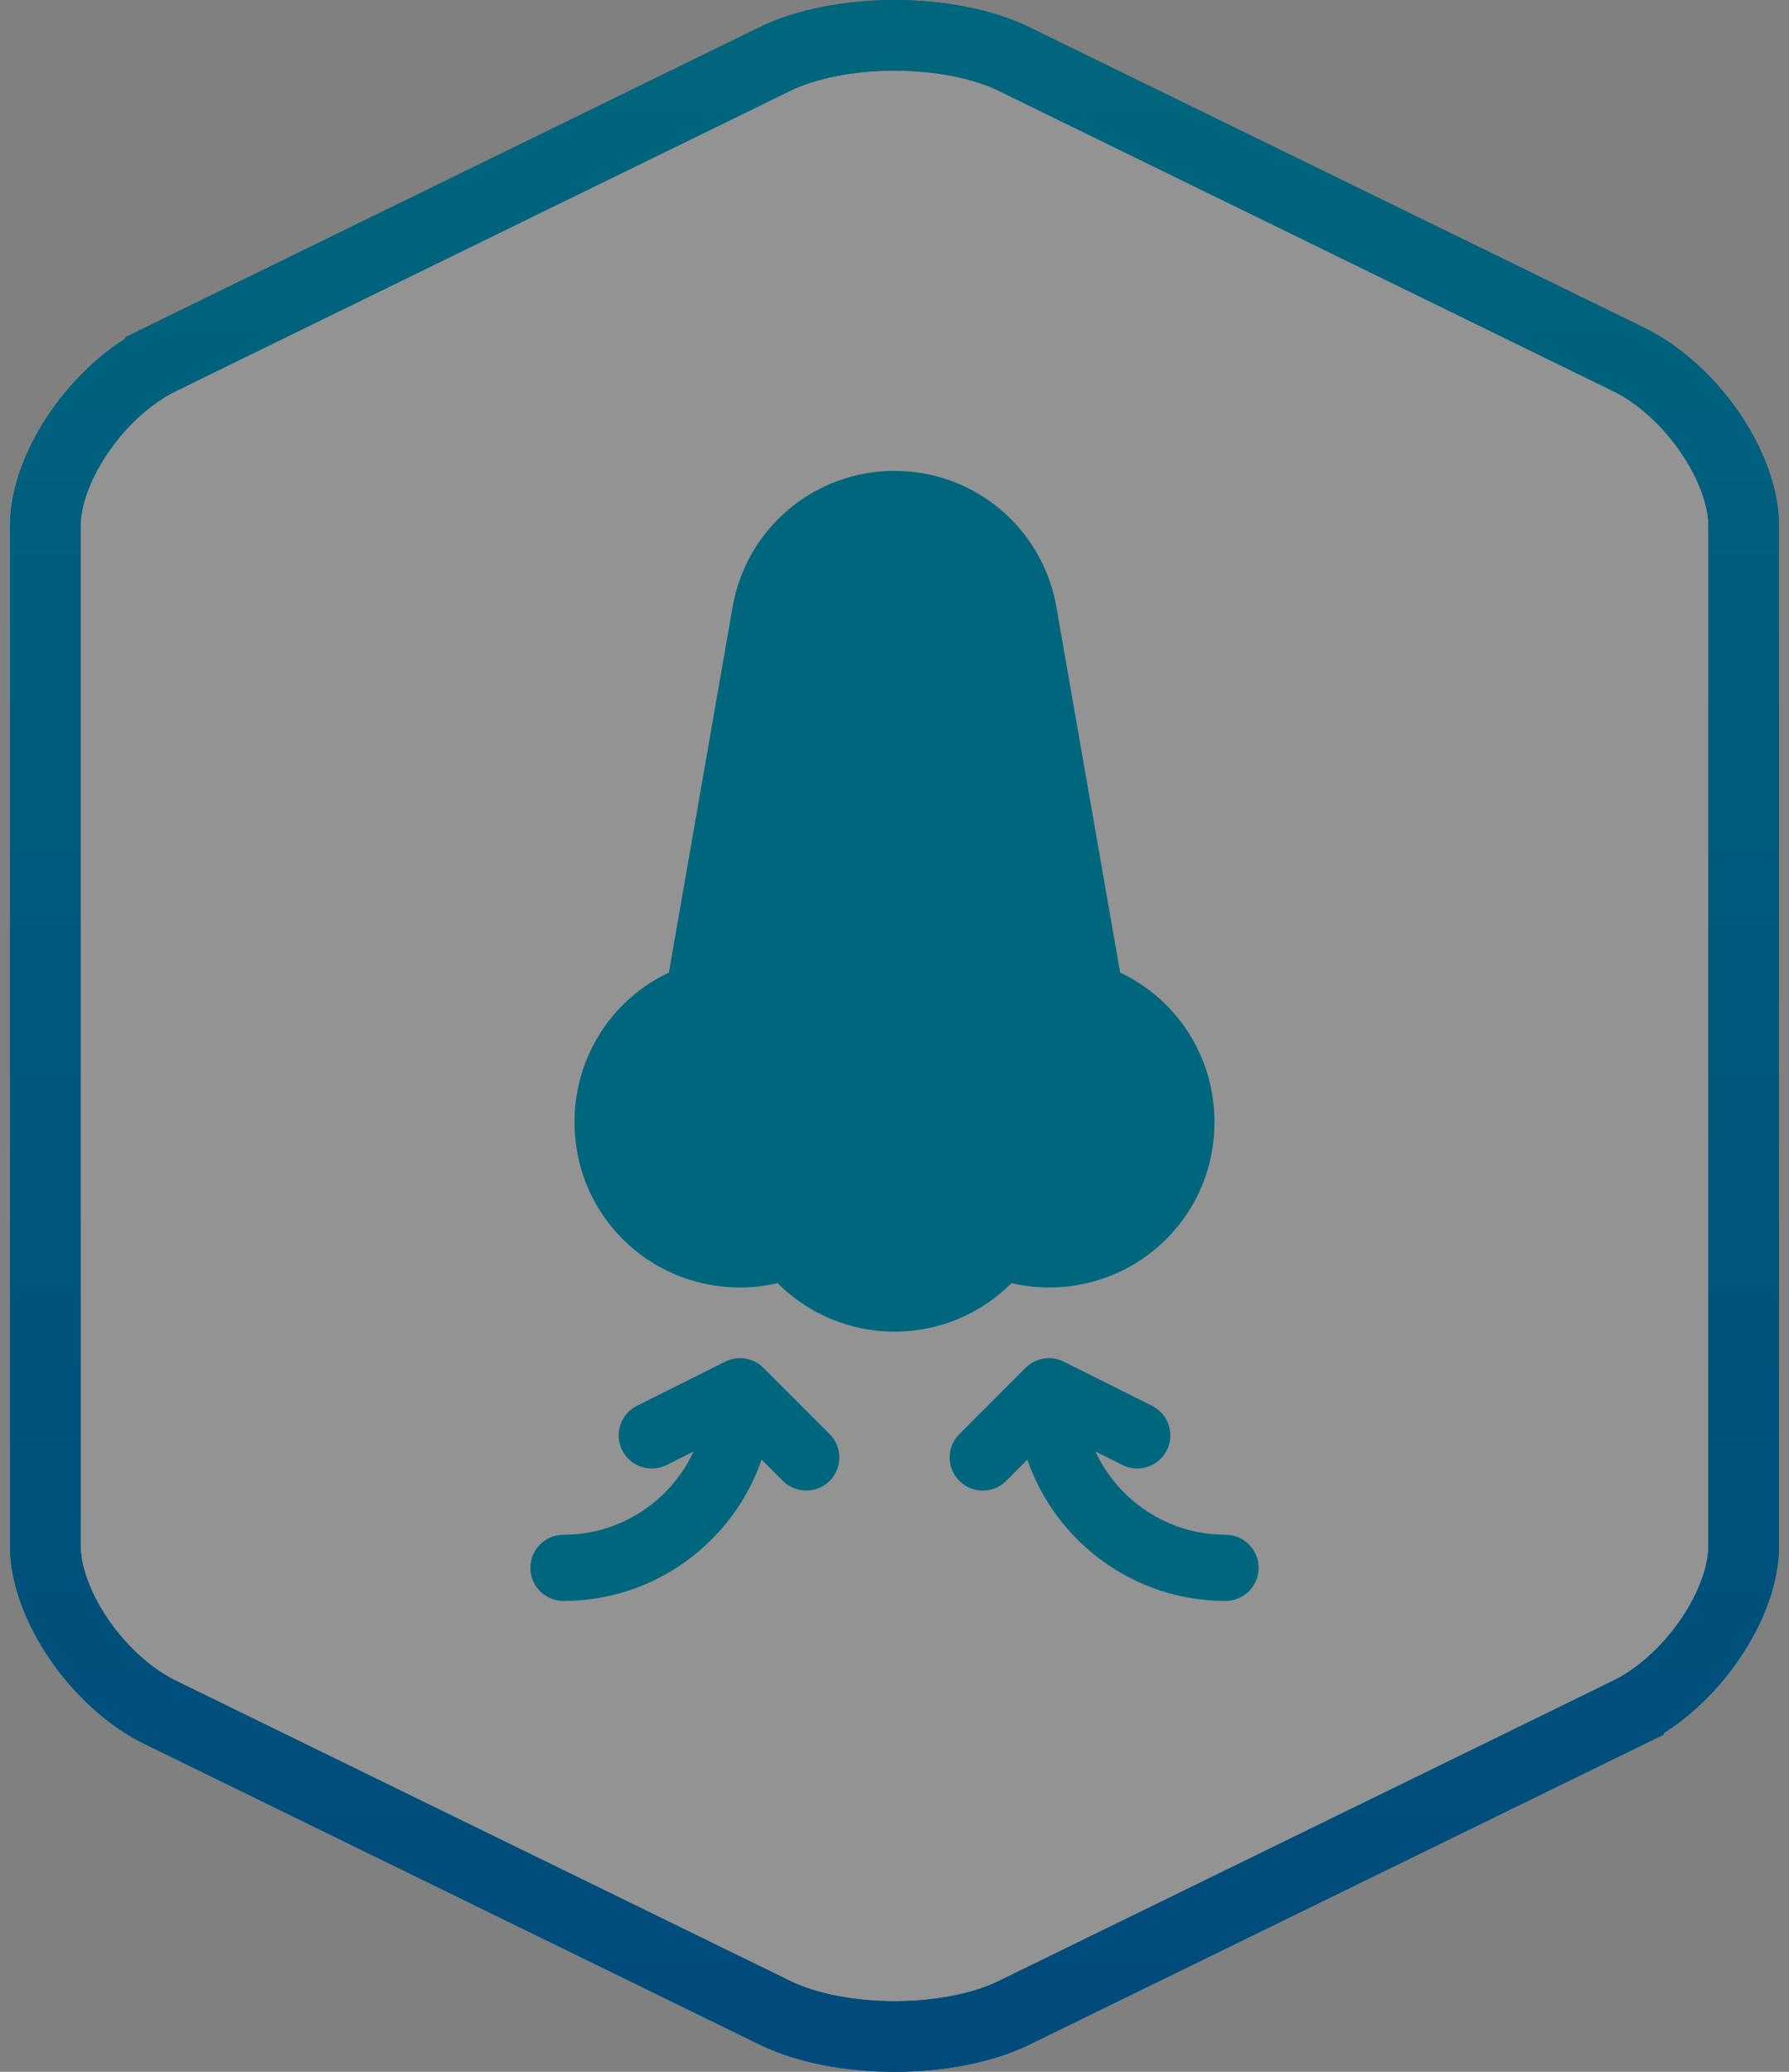
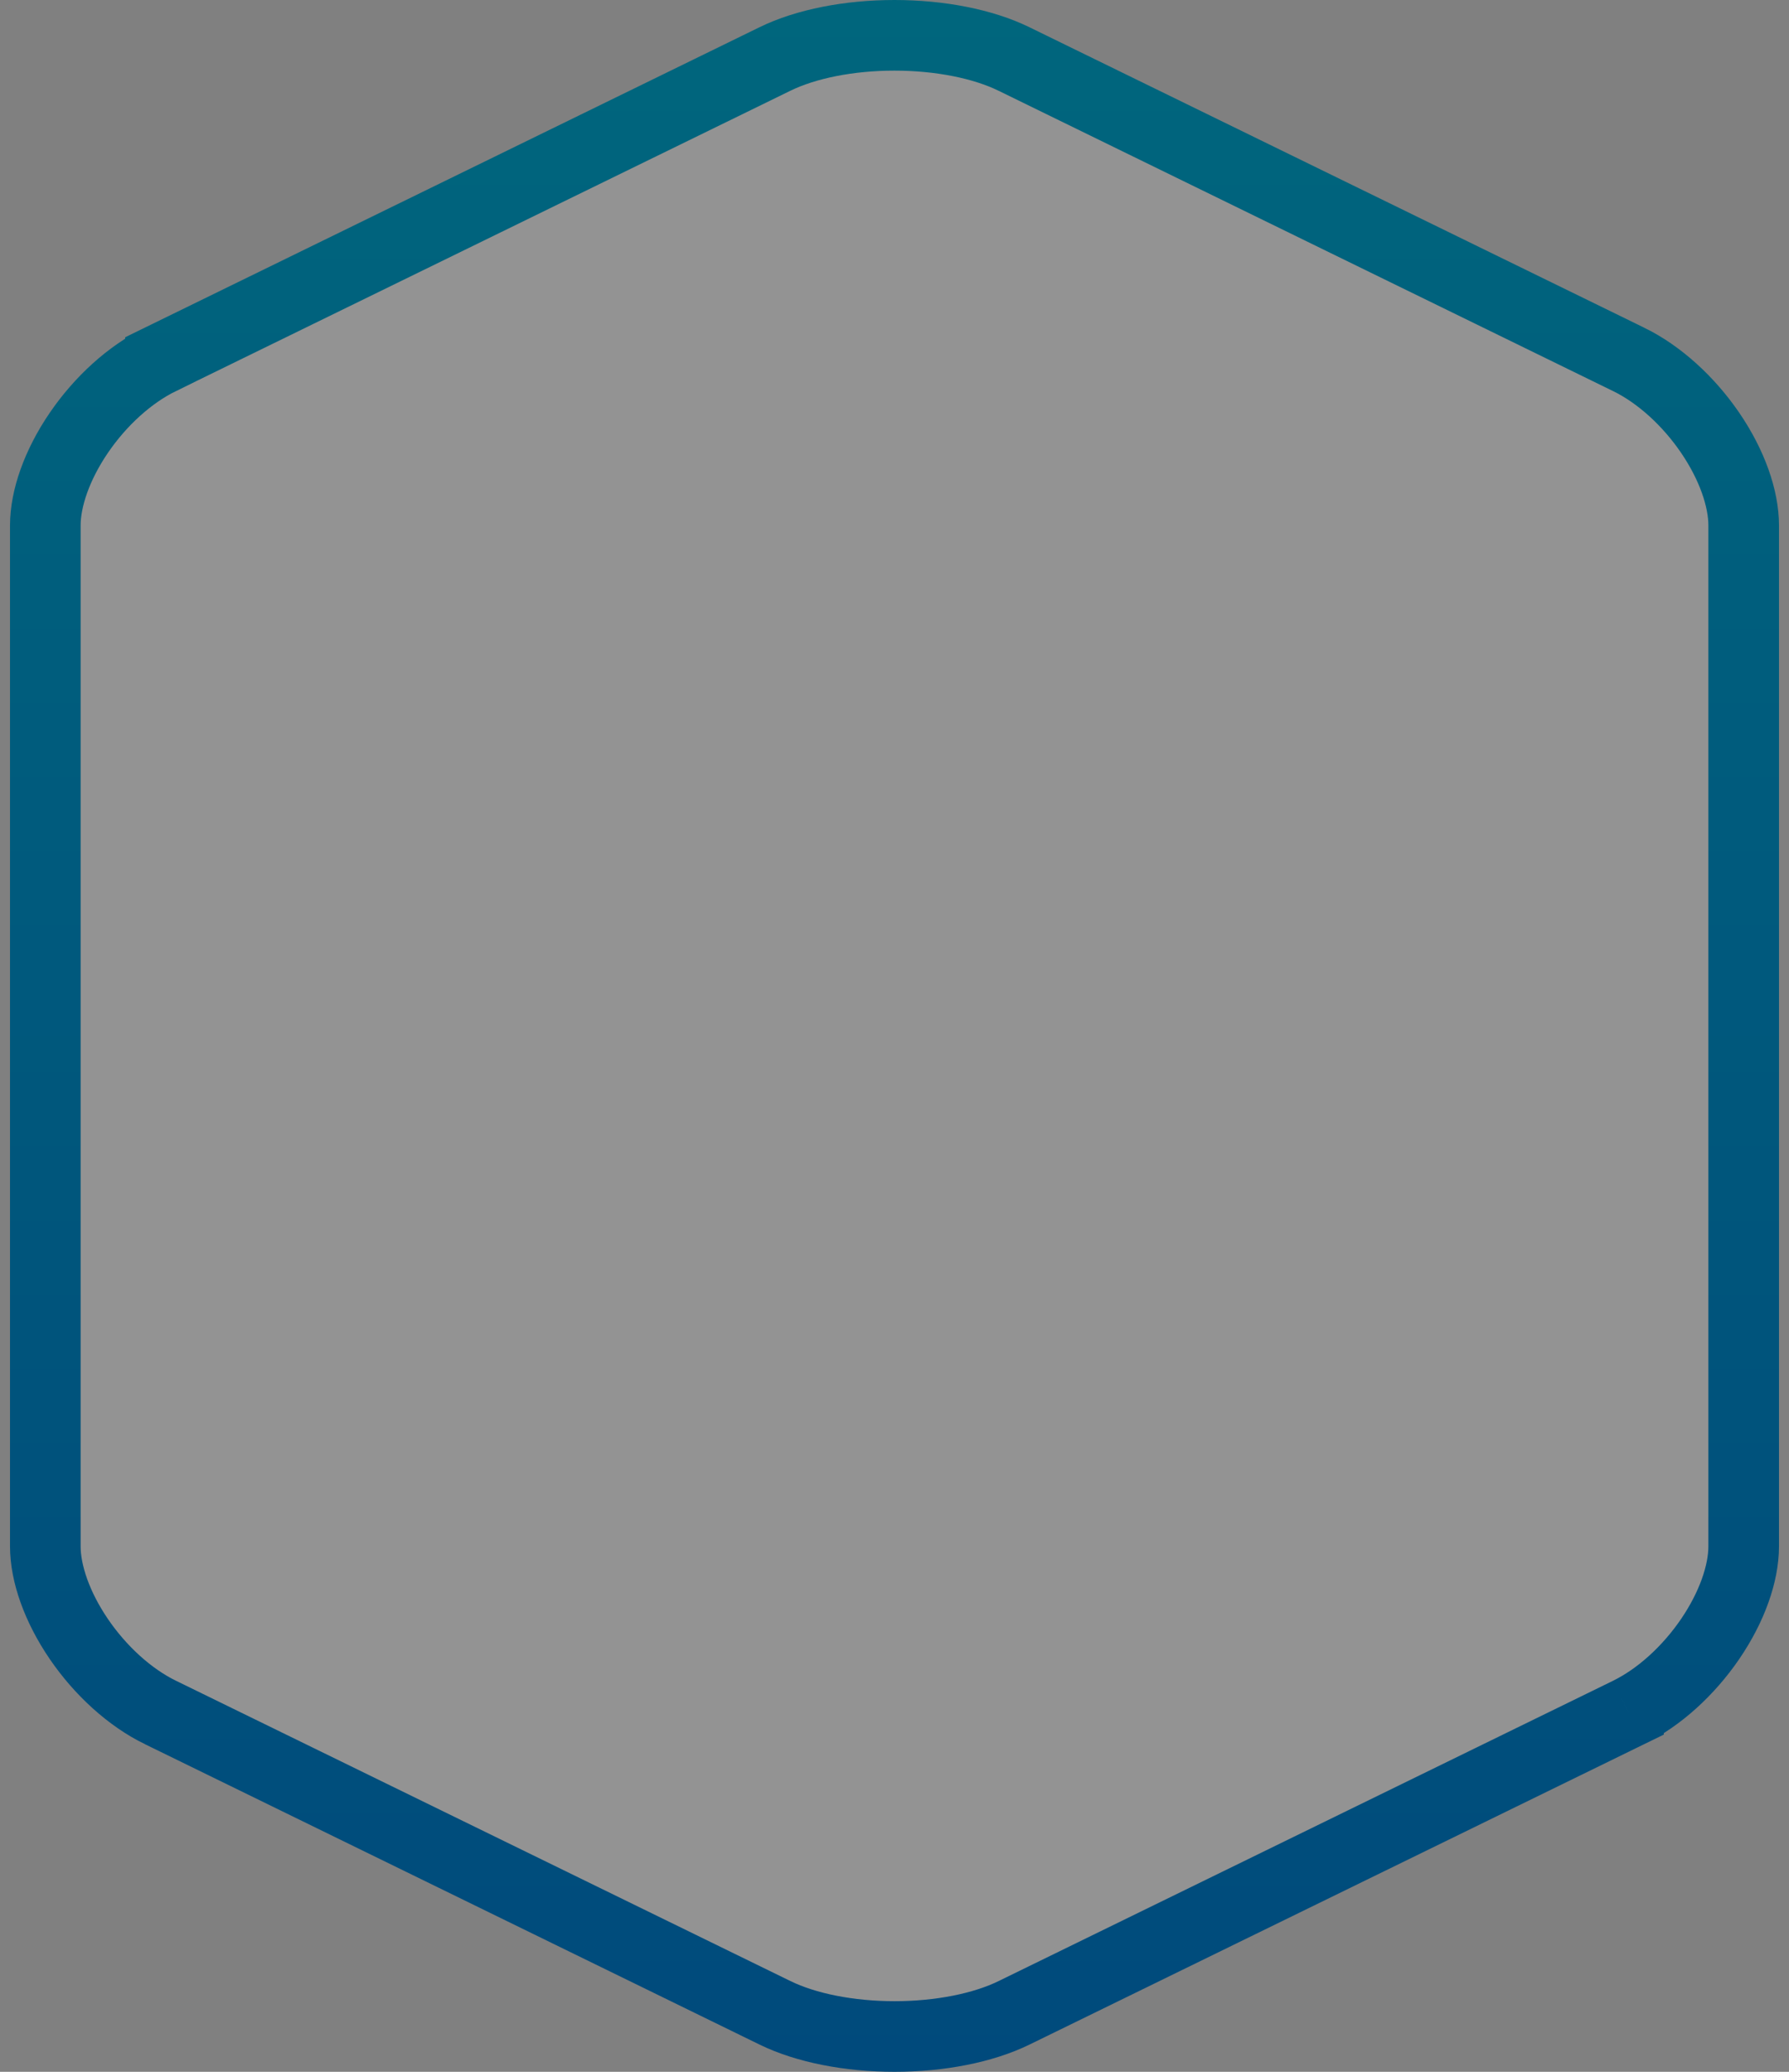
<svg xmlns="http://www.w3.org/2000/svg" width="76" height="88" viewBox="0 0 76 88" fill="none">
  <rect x="0" y="0" width="76" height="88" fill="#808080" stroke="none" />
  <path d="M69.181 72.739L69.181 72.74L43.078 85.495L43.078 85.495C41.761 86.139 39.923 86.5 38.002 86.5C36.08 86.5 34.242 86.139 32.925 85.495L32.925 85.495L6.819 72.738L6.818 72.738C5.513 72.101 4.267 70.963 3.348 69.616C2.422 68.258 1.925 66.832 1.925 65.679V22.321C1.925 21.168 2.422 19.743 3.348 18.385C4.267 17.038 5.513 15.9 6.819 15.262C6.819 15.262 6.819 15.261 6.819 15.261L32.922 2.505L32.922 2.505C34.239 1.861 36.077 1.5 37.998 1.5C39.92 1.5 41.758 1.861 43.075 2.505L43.075 2.505L69.181 15.262L69.182 15.262C70.487 15.899 71.733 17.037 72.652 18.384C73.578 19.742 74.075 21.168 74.075 22.321V65.679C74.075 66.832 73.578 68.257 72.652 69.615C71.733 70.962 70.487 72.1 69.181 72.739Z" fill="white" fill-opacity="0.15" />
-   <path d="M69.181 72.739L69.181 72.74L43.078 85.495L43.078 85.495C41.761 86.139 39.923 86.5 38.002 86.5C36.08 86.5 34.242 86.139 32.925 85.495L32.925 85.495L6.819 72.738L6.818 72.738C5.513 72.101 4.267 70.963 3.348 69.616C2.422 68.258 1.925 66.832 1.925 65.679V22.321C1.925 21.168 2.422 19.743 3.348 18.385C4.267 17.038 5.513 15.9 6.819 15.262C6.819 15.262 6.819 15.261 6.819 15.261L32.922 2.505L32.922 2.505C34.239 1.861 36.077 1.5 37.998 1.5C39.92 1.5 41.758 1.861 43.075 2.505L43.075 2.505L69.181 15.262L69.182 15.262C70.487 15.899 71.733 17.037 72.652 18.384C73.578 19.742 74.075 21.168 74.075 22.321V65.679C74.075 66.832 73.578 68.257 72.652 69.615C71.733 70.962 70.487 72.1 69.181 72.739Z" stroke="#00667D" stroke-width="3" />
-   <path d="M69.181 72.739L69.181 72.74L43.078 85.495L43.078 85.495C41.761 86.139 39.923 86.5 38.002 86.5C36.08 86.5 34.242 86.139 32.925 85.495L32.925 85.495L6.819 72.738L6.818 72.738C5.513 72.101 4.267 70.963 3.348 69.616C2.422 68.258 1.925 66.832 1.925 65.679V22.321C1.925 21.168 2.422 19.743 3.348 18.385C4.267 17.038 5.513 15.9 6.819 15.262C6.819 15.262 6.819 15.261 6.819 15.261L32.922 2.505L32.922 2.505C34.239 1.861 36.077 1.5 37.998 1.5C39.92 1.5 41.758 1.861 43.075 2.505L43.075 2.505L69.181 15.262L69.182 15.262C70.487 15.899 71.733 17.037 72.652 18.384C73.578 19.742 74.075 21.168 74.075 22.321V65.679C74.075 66.832 73.578 68.257 72.652 69.615C71.733 70.962 70.487 72.1 69.181 72.739Z" stroke="url(#paint0_linear_29_6849)" stroke-width="3" />
+   <path d="M69.181 72.739L69.181 72.74L43.078 85.495L43.078 85.495C41.761 86.139 39.923 86.5 38.002 86.5C36.08 86.5 34.242 86.139 32.925 85.495L32.925 85.495L6.819 72.738L6.818 72.738C5.513 72.101 4.267 70.963 3.348 69.616C2.422 68.258 1.925 66.832 1.925 65.679V22.321C1.925 21.168 2.422 19.743 3.348 18.385C4.267 17.038 5.513 15.9 6.819 15.262C6.819 15.262 6.819 15.261 6.819 15.261L32.922 2.505L32.922 2.505C34.239 1.861 36.077 1.5 37.998 1.5C39.92 1.5 41.758 1.861 43.075 2.505L43.075 2.505L69.181 15.262L69.182 15.262C70.487 15.899 71.733 17.037 72.652 18.384C73.578 19.742 74.075 21.168 74.075 22.321V65.679C74.075 66.832 73.578 68.257 72.652 69.615C71.733 70.962 70.487 72.1 69.181 72.739" stroke="url(#paint0_linear_29_6849)" stroke-width="3" />
  <g clip-path="url(#clip0_29_6849)">
-     <path d="M46.396 54.446C49.028 53.748 51.027 51.569 51.487 48.894C52.036 45.708 50.419 42.649 47.585 41.309L44.878 25.782C44.294 22.432 41.401 20 38 20C34.599 20 31.706 22.432 31.122 25.783L28.415 41.309C25.581 42.649 23.964 45.708 24.513 48.894C24.973 51.569 26.972 53.748 29.604 54.446C30.21 54.606 30.825 54.687 31.436 54.687C31.973 54.687 32.507 54.624 33.031 54.501C34.304 55.774 36.062 56.562 38 56.562C39.938 56.562 41.696 55.774 42.969 54.501C44.09 54.764 45.258 54.748 46.396 54.446Z" fill="#00667D" />
-     <path d="M52.062 65.188C49.616 65.188 47.504 63.737 46.535 61.652L47.684 62.227C48.378 62.574 49.223 62.292 49.57 61.598C49.917 60.903 49.636 60.058 48.941 59.711L45.191 57.836C44.65 57.565 43.996 57.671 43.568 58.099L40.756 60.912C40.206 61.461 40.206 62.351 40.756 62.901C41.03 63.175 41.39 63.312 41.75 63.312C42.11 63.312 42.47 63.175 42.744 62.901L43.644 62.001C44.852 65.489 48.169 68 52.062 68C52.839 68 53.469 67.37 53.469 66.594C53.469 65.817 52.839 65.188 52.062 65.188Z" fill="#00667D" />
-     <path d="M32.432 58.099C32.004 57.671 31.35 57.565 30.809 57.836L27.059 59.711C26.364 60.058 26.082 60.903 26.43 61.598C26.777 62.292 27.622 62.574 28.316 62.227L29.464 61.653C28.496 63.737 26.384 65.188 23.938 65.188C23.161 65.188 22.531 65.817 22.531 66.594C22.531 67.37 23.161 68 23.938 68C27.831 68 31.147 65.488 32.355 61.999L33.256 62.901C33.53 63.175 33.89 63.312 34.25 63.312C34.61 63.312 34.97 63.175 35.244 62.901C35.794 62.351 35.794 61.461 35.244 60.912L32.432 58.099Z" fill="#00667D" />
-   </g>
+     </g>
  <defs>
    <linearGradient id="paint0_linear_29_6849" x1="38" y1="0" x2="38" y2="88" gradientUnits="userSpaceOnUse">
      <stop stop-color="#00667D" />
      <stop offset="1" stop-color="#004A7C" />
    </linearGradient>
    <clipPath id="clip0_29_6849">
-       <rect width="48" height="48" fill="white" transform="translate(14 20)" />
-     </clipPath>
+       </clipPath>
  </defs>
</svg>